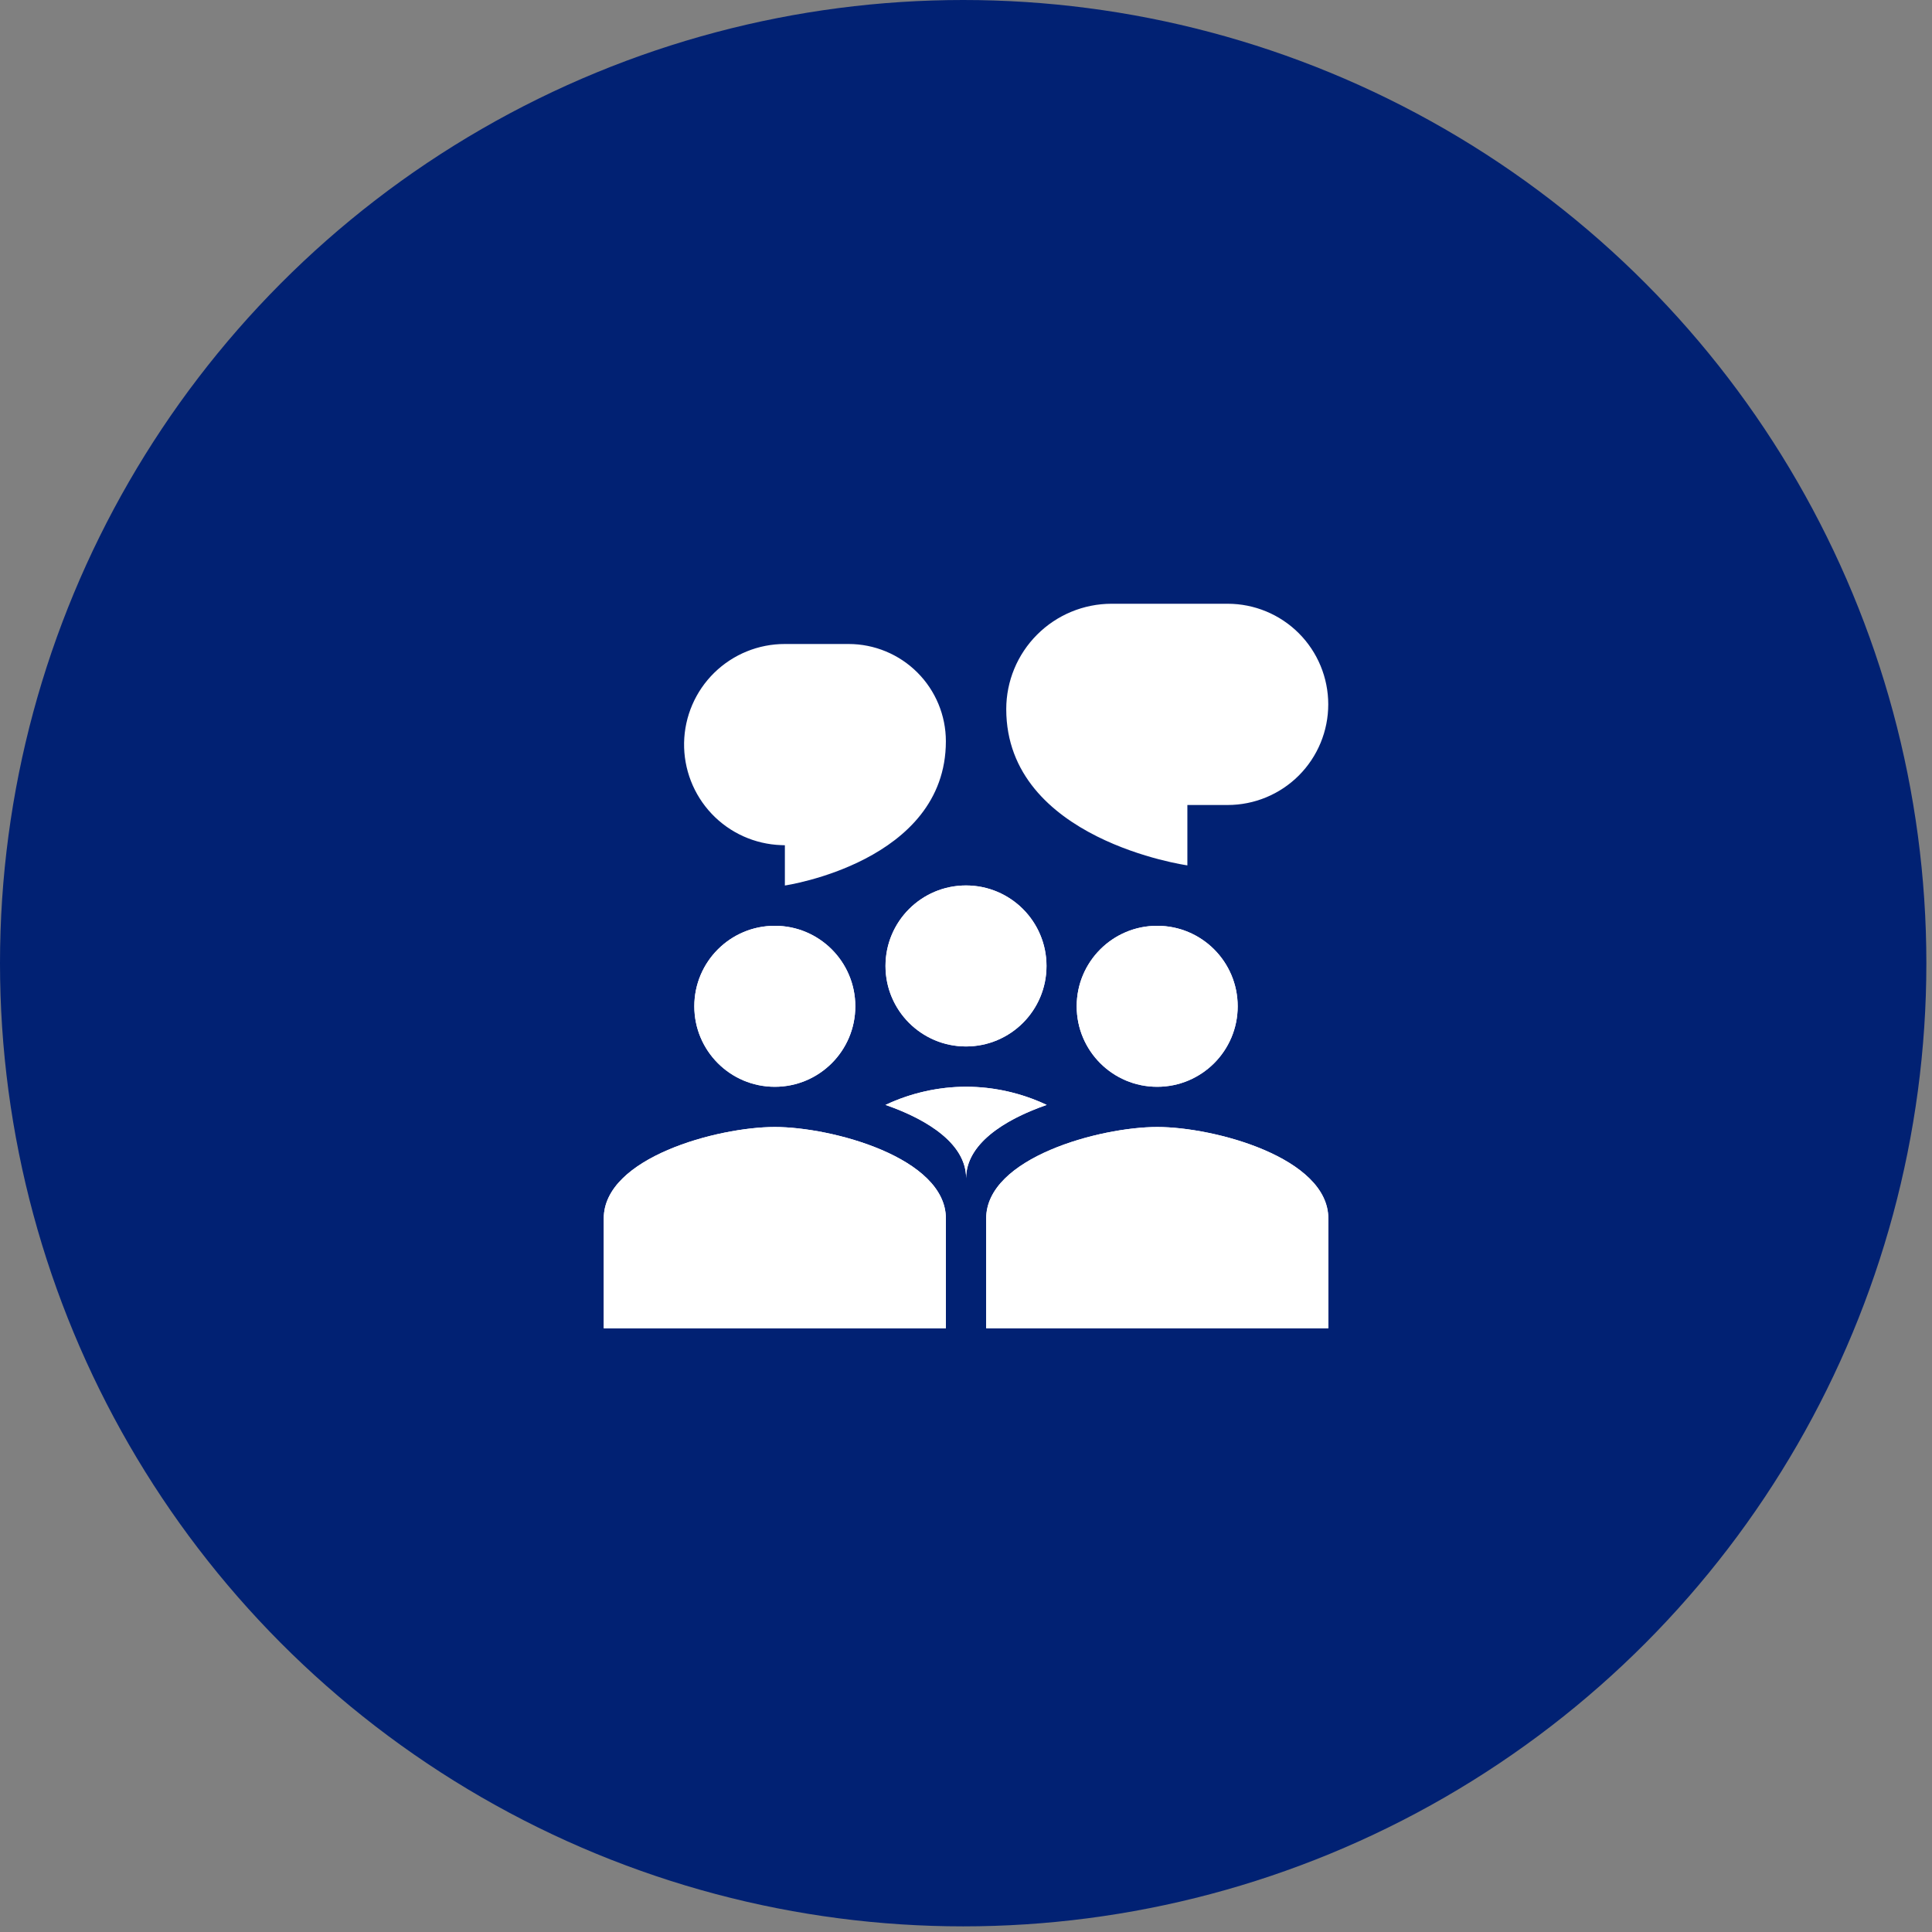
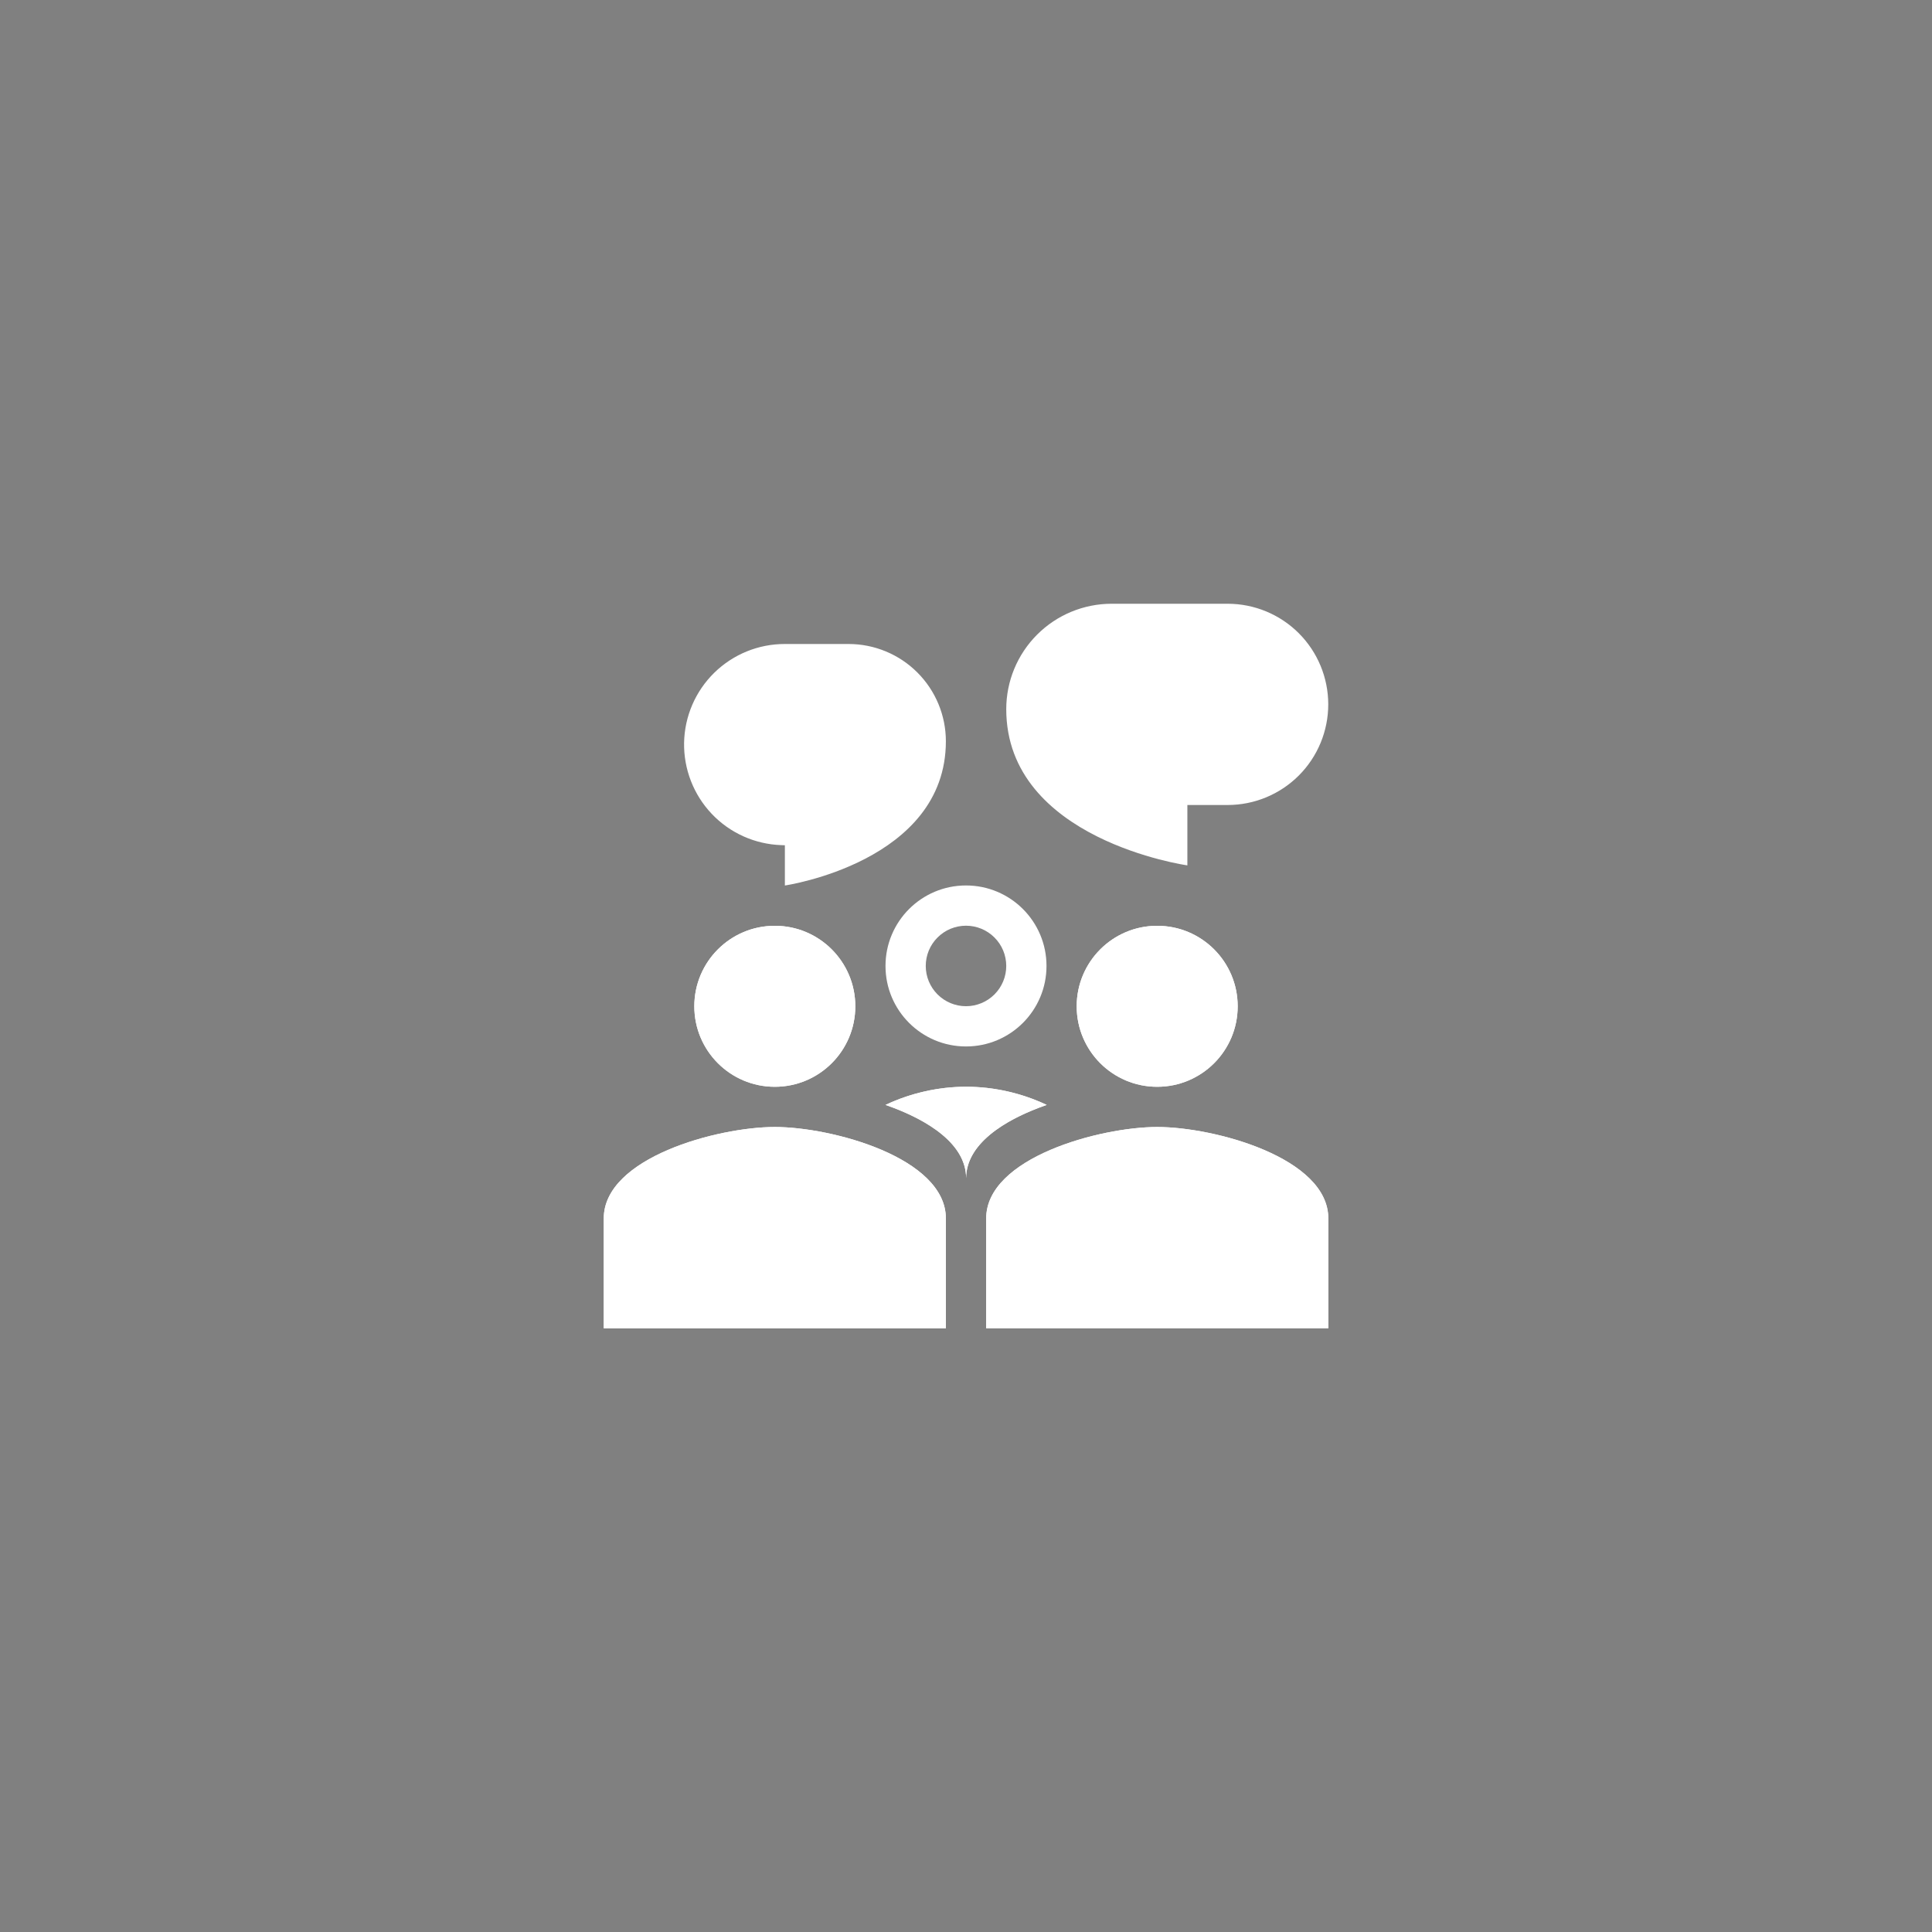
<svg xmlns="http://www.w3.org/2000/svg" width="48" height="48" viewBox="0 0 48 48" fill="none">
  <rect x="0" y="0" width="48" height="48" fill="#808080" stroke="none" />
-   <circle cx="23.93" cy="23.93" r="23.93" fill="#012173" />
  <path d="M21.25 25.001C21.25 26.106 20.355 27.001 19.25 27.001C18.145 27.001 17.25 26.106 17.25 25.001C17.25 23.896 18.145 23.001 19.25 23.001C20.355 23.001 21.25 23.896 21.25 25.001Z" fill="white" />
  <path fill-rule="evenodd" clip-rule="evenodd" d="M19.25 26.001C19.515 26.001 19.77 25.895 19.957 25.708C20.145 25.52 20.25 25.266 20.25 25.001C20.25 24.735 20.145 24.481 19.957 24.294C19.77 24.106 19.515 24.001 19.25 24.001C18.985 24.001 18.73 24.106 18.543 24.294C18.355 24.481 18.25 24.735 18.25 25.001C18.25 25.266 18.355 25.52 18.543 25.708C18.73 25.895 18.985 26.001 19.25 26.001ZM19.25 27.001C20.355 27.001 21.25 26.106 21.25 25.001C21.25 23.896 20.355 23.001 19.25 23.001C18.145 23.001 17.25 23.896 17.25 25.001C17.25 26.106 18.145 27.001 19.25 27.001Z" fill="white" />
  <path d="M15 30.273C15 28.762 17.831 28 19.25 28C20.669 28 23.5 28.762 23.5 30.273V33.001H15V30.273Z" fill="white" />
  <path fill-rule="evenodd" clip-rule="evenodd" d="M16.167 29.992C16.009 30.148 16 30.238 16 30.273V32.001H22.5V30.273C22.5 30.238 22.491 30.148 22.333 29.992C22.166 29.828 21.891 29.651 21.513 29.489C20.753 29.164 19.825 29 19.25 29C18.675 29 17.747 29.164 16.987 29.489C16.61 29.651 16.334 29.828 16.167 29.992ZM19.25 28C17.831 28 15 28.762 15 30.273V33.001H23.5V30.273C23.5 28.762 20.669 28 19.25 28Z" fill="white" />
  <path d="M30.75 25.001C30.75 26.106 29.855 27.001 28.75 27.001C27.645 27.001 26.75 26.106 26.75 25.001C26.75 23.896 27.645 23.001 28.75 23.001C29.855 23.001 30.75 23.896 30.75 25.001Z" fill="white" />
  <path fill-rule="evenodd" clip-rule="evenodd" d="M28.75 26.001C29.015 26.001 29.27 25.895 29.457 25.708C29.645 25.52 29.75 25.266 29.75 25.001C29.75 24.735 29.645 24.481 29.457 24.294C29.27 24.106 29.015 24.001 28.75 24.001C28.485 24.001 28.23 24.106 28.043 24.294C27.855 24.481 27.75 24.735 27.75 25.001C27.75 25.266 27.855 25.52 28.043 25.708C28.23 25.895 28.485 26.001 28.75 26.001ZM28.75 27.001C29.855 27.001 30.75 26.106 30.75 25.001C30.75 23.896 29.855 23.001 28.75 23.001C27.645 23.001 26.75 23.896 26.75 25.001C26.75 26.106 27.645 27.001 28.75 27.001Z" fill="white" />
-   <path d="M26 23.999C26 25.104 25.105 25.999 24 25.999C22.895 25.999 22 25.104 22 23.999C22 22.894 22.895 21.999 24 21.999C25.105 21.999 26 22.894 26 23.999Z" fill="white" />
  <path fill-rule="evenodd" clip-rule="evenodd" d="M24 24.999C24.265 24.999 24.52 24.893 24.707 24.706C24.895 24.518 25 24.264 25 23.999C25 23.733 24.895 23.479 24.707 23.292C24.52 23.104 24.265 22.999 24 22.999C23.735 22.999 23.48 23.104 23.293 23.292C23.105 23.479 23 23.733 23 23.999C23 24.264 23.105 24.518 23.293 24.706C23.48 24.893 23.735 24.999 24 24.999ZM24 25.999C25.105 25.999 26 25.104 26 23.999C26 22.894 25.105 21.999 24 21.999C22.895 21.999 22 22.894 22 23.999C22 25.104 22.895 25.999 24 25.999Z" fill="white" />
  <path d="M23.5 18.416C23.5 17.776 23.245 17.161 22.792 16.708C22.339 16.255 21.724 16 21.084 16H19.499C18.843 15.999 18.214 16.256 17.745 16.715C17.277 17.174 17.008 17.798 16.996 18.454C16.985 19.109 17.231 19.743 17.682 20.219C18.133 20.695 18.753 20.974 19.409 20.997L19.5 21V22C19.5 22 23.5 21.417 23.5 18.416ZM25 17.618C25 16.924 25.276 16.258 25.767 15.767C26.258 15.276 26.924 15 27.618 15H30.5C31.163 15 31.799 15.263 32.268 15.732C32.737 16.201 33 16.837 33 17.5C33 18.163 32.737 18.799 32.268 19.268C31.799 19.737 31.163 20 30.5 20H29.5V21.5C29.5 21.5 25 20.868 25 17.618ZM24.5 30.273C24.5 28.761 27.332 28 28.75 28C30.169 28 33 28.762 33 30.273V33H24.5V30.273Z" fill="white" />
  <path fill-rule="evenodd" clip-rule="evenodd" d="M25.669 29.991C25.512 30.147 25.503 30.237 25.503 30.273V32H32.003V30.272C32.003 30.237 31.994 30.147 31.836 29.991C31.669 29.827 31.393 29.65 31.016 29.489C30.256 29.163 29.328 29 28.753 29C28.178 29 27.249 29.163 26.489 29.489C26.112 29.65 25.837 29.827 25.669 29.991ZM28.753 28C27.334 28 24.503 28.761 24.503 30.272V33H33.003V30.272C33.003 28.762 30.171 28 28.753 28ZM24.003 29.272C24.003 28.434 23.079 27.826 22 27.451C22.626 27.155 23.31 27.001 24.003 27C24.695 27.001 25.379 27.155 26.005 27.451C24.926 27.826 24.003 28.434 24.003 29.272Z" fill="white" />
  <path fill-rule="evenodd" clip-rule="evenodd" d="M24.003 29.272C24.003 28.826 24.265 28.444 24.672 28.129L24.743 28.076C25.091 27.823 25.533 27.615 26.005 27.451C25.537 27.23 25.035 27.088 24.521 27.029C24.176 26.99 23.829 26.99 23.484 27.029C22.97 27.088 22.468 27.23 22 27.451C22.471 27.615 22.913 27.823 23.262 28.076C23.285 28.093 23.309 28.111 23.332 28.129C23.741 28.444 24.003 28.826 24.003 29.272Z" fill="white" />
</svg>